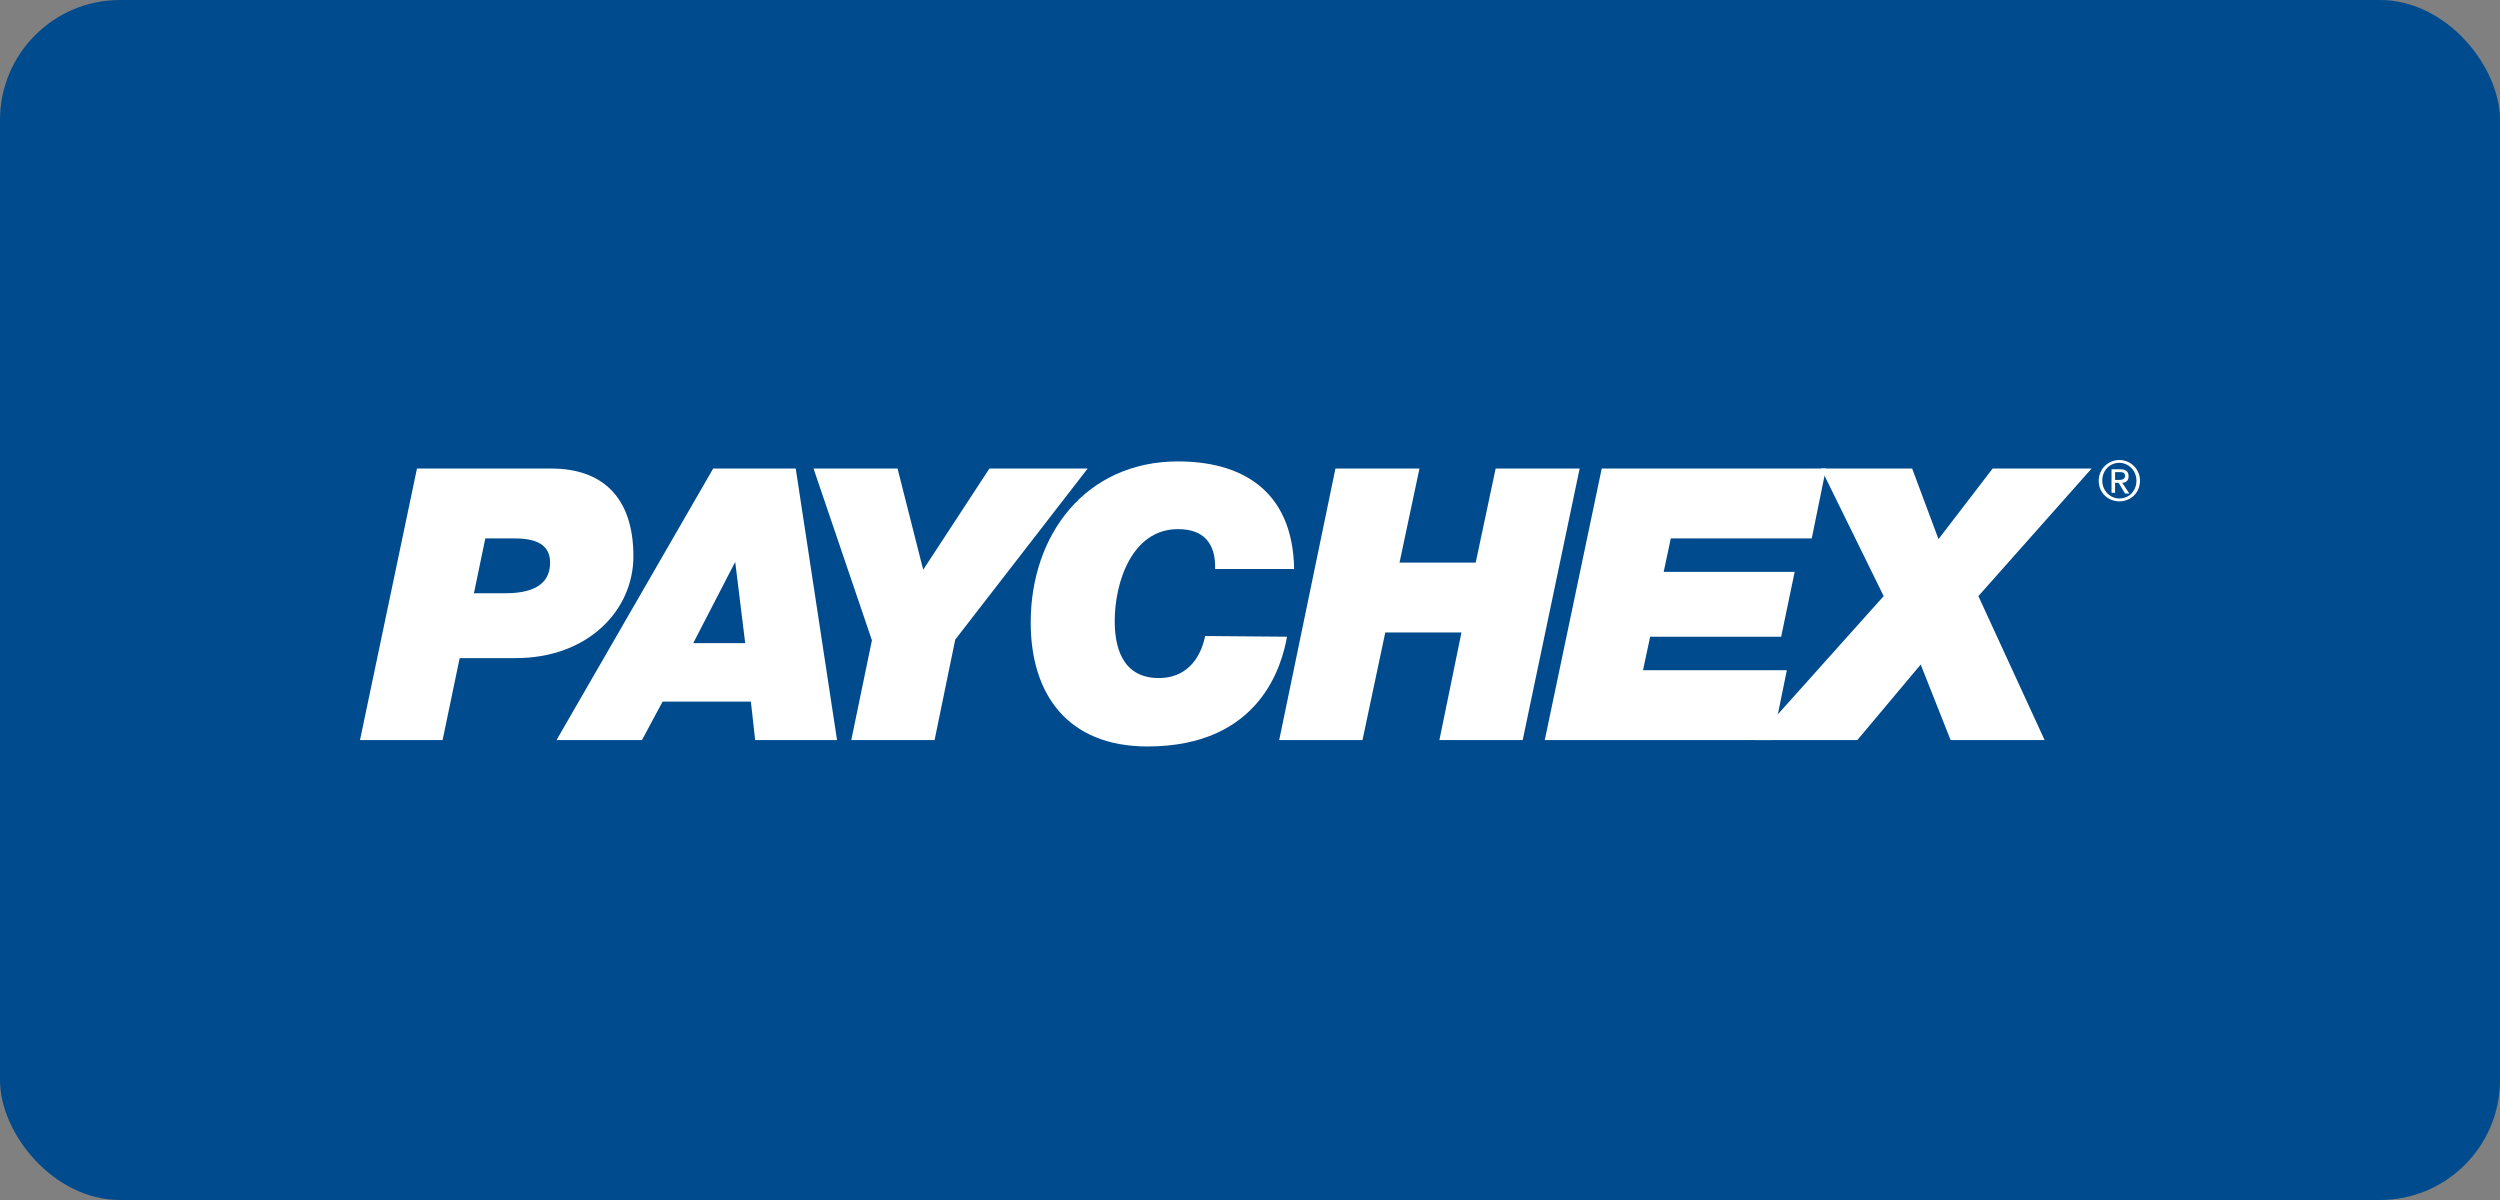
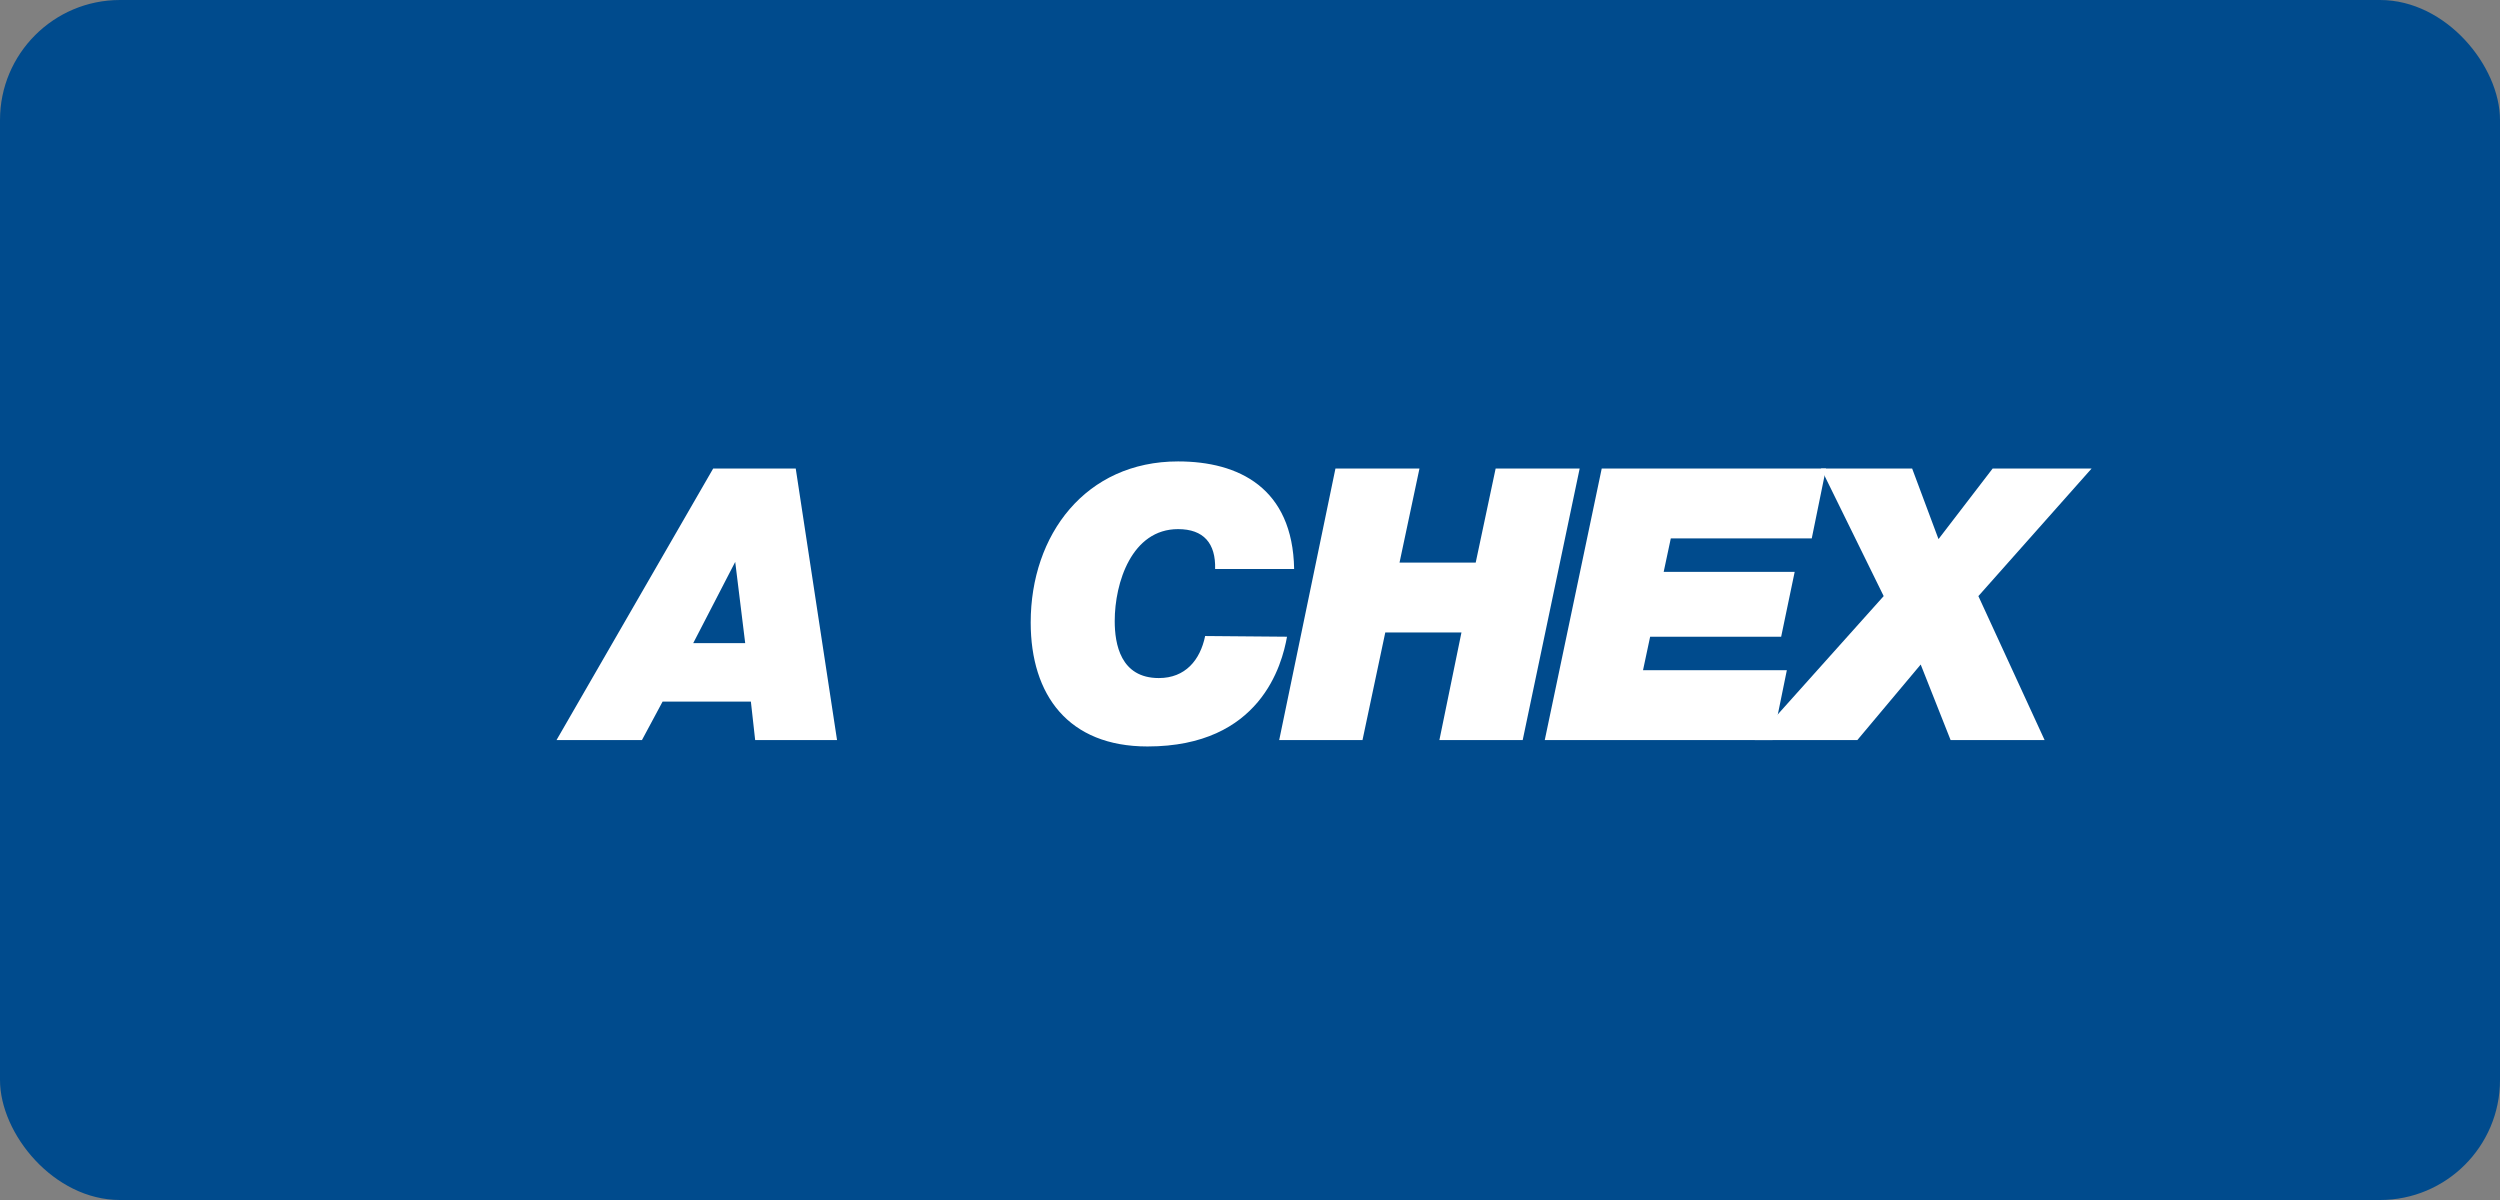
<svg xmlns="http://www.w3.org/2000/svg" width="125" height="60" viewBox="0 0 125 60" fill="none">
  <rect x="0" y="0" width="125" height="60" fill="#808080" stroke="none" />
  <rect width="125" height="60" rx="6" fill="#004B8D" />
-   <path d="M24.266 26.919H25.69C26.58 26.919 27.505 27.098 27.505 28.131C27.505 29.021 26.936 29.663 25.262 29.663H23.696L24.266 26.919ZM18 37.003H22.13L22.984 32.905H25.796C29.356 32.905 31.67 30.554 31.67 27.81C31.67 24.817 30.068 23.428 27.576 23.428H20.848L18 37.003Z" fill="white" />
  <path d="M36.761 28.095L37.26 32.157H34.661L36.761 28.095ZM27.826 37.003H32.098L33.13 35.079H37.544L37.758 37.003H41.852L39.787 23.428H35.658L27.826 37.003Z" fill="white" />
-   <path d="M43.596 32.014L40.677 23.428H44.878L46.16 28.487L49.47 23.428H54.383L47.762 31.979L46.729 37.003H42.564L43.596 32.014Z" fill="white" />
  <path d="M64.351 31.836C64.102 33.226 63.034 37.323 57.374 37.323C53.422 37.323 51.535 34.758 51.535 31.124C51.535 26.741 54.276 23.071 58.904 23.071C61.93 23.071 64.636 24.39 64.707 28.451H60.756C60.791 27.169 60.186 26.456 58.904 26.456C56.59 26.456 55.736 29.128 55.736 31.052C55.736 32.193 56.021 33.903 57.943 33.903C59.26 33.903 60.008 33.012 60.257 31.801L64.351 31.836Z" fill="white" />
  <path d="M66.772 23.428H70.973L69.976 28.131H73.785L74.782 23.428H78.983L76.135 37.003H71.97L73.073 31.623H69.264L68.125 37.003H63.96L66.772 23.428Z" fill="white" />
  <path d="M80.086 23.428H91.3L90.588 26.919H83.54L83.184 28.594H89.734L89.058 31.836H82.507L82.151 33.511H89.342L88.63 37.003H77.238L80.086 23.428Z" fill="white" />
  <path d="M94.184 29.805L91.051 23.428H95.608L96.925 26.955L99.631 23.428H104.579L98.919 29.805L102.23 37.003H97.53L96.035 33.226L92.867 37.003H87.74L94.184 29.805Z" fill="white" />
-   <path d="M105.113 24.033C105.113 23.535 105.469 23.142 105.968 23.142C106.43 23.142 106.822 23.535 106.822 24.033C106.822 24.532 106.466 24.924 105.968 24.924C105.505 24.924 105.113 24.532 105.113 24.033ZM104.935 24.033C104.935 24.639 105.398 25.067 105.968 25.067C106.537 25.067 107 24.639 107 24.033C107 23.463 106.537 23 105.968 23C105.398 23 104.935 23.463 104.935 24.033ZM105.576 24.639H105.754V24.14H105.932L106.252 24.675H106.466L106.11 24.14C106.288 24.14 106.43 24.033 106.43 23.82C106.43 23.57 106.288 23.463 106.003 23.463H105.576V24.639ZM105.754 23.606H106.003C106.146 23.606 106.252 23.641 106.252 23.784C106.252 23.962 106.11 23.998 105.932 23.998H105.754V23.606Z" fill="white" />
</svg>